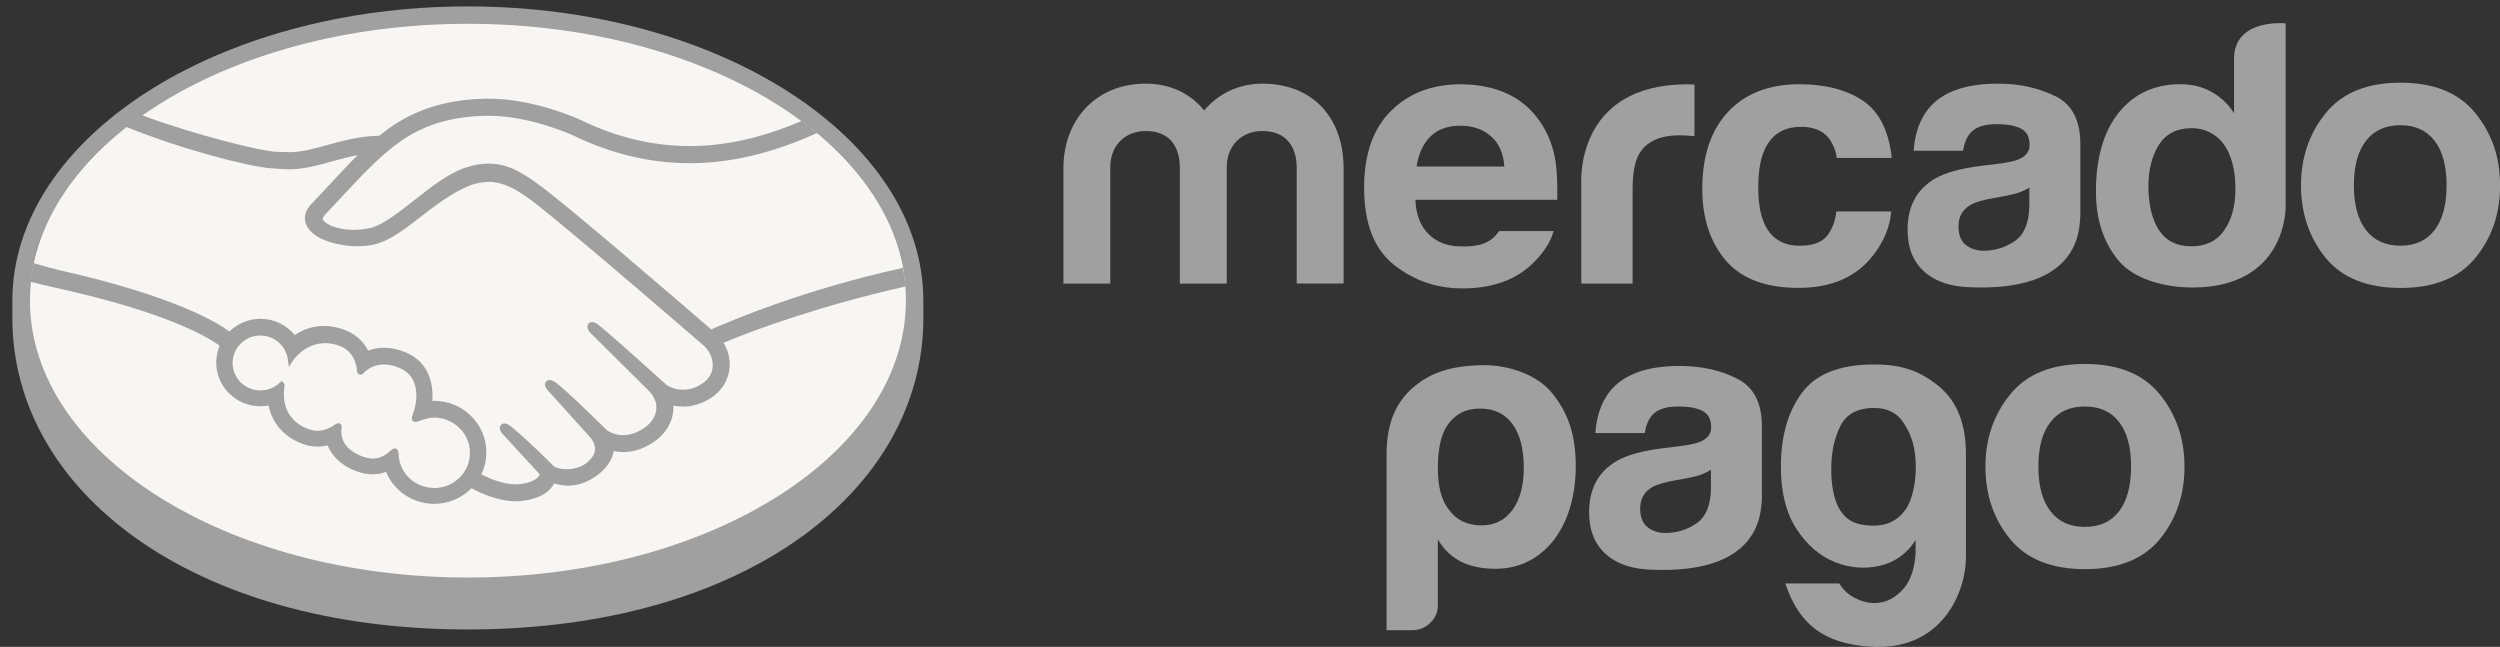
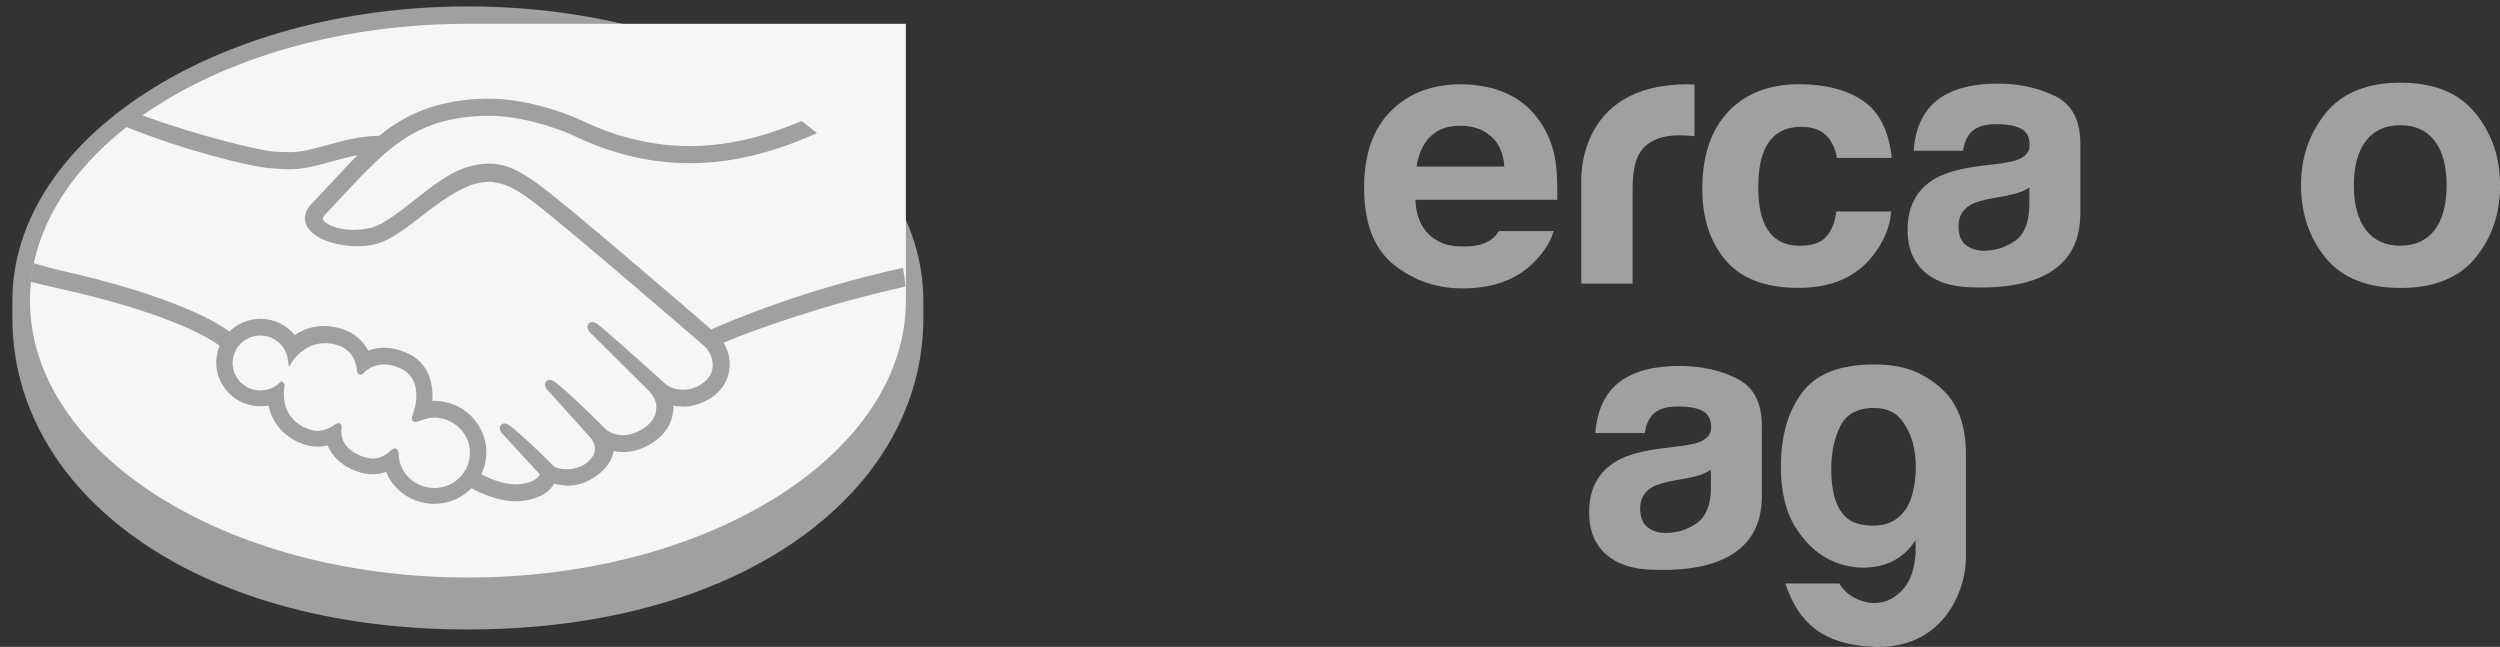
<svg xmlns="http://www.w3.org/2000/svg" width="143" height="37" viewBox="0 0 143 37" fill="none">
  <rect x="0" y="0" width="143" height="37" fill="#333333" stroke="none" />
  <path d="M52.816 17.205C52.816 7.929 41.151 0.367 26.761 0.367C12.372 0.367 0.707 7.929 0.707 17.205C0.707 17.446 0.707 18.106 0.707 18.192C0.707 28.035 10.901 36.005 26.758 36.005C42.615 36.005 52.816 28.035 52.816 18.195V17.209V17.205Z" fill="#A0A0A0" />
-   <path d="M51.816 17.197C51.816 25.943 40.601 33.034 26.763 33.034C12.925 33.034 1.715 25.943 1.715 17.197C1.715 8.452 12.929 1.361 26.767 1.361C40.605 1.361 51.819 8.452 51.819 17.197H51.816Z" fill="#F8F6F4" />
+   <path d="M51.816 17.197C51.816 25.943 40.601 33.034 26.763 33.034C12.925 33.034 1.715 25.943 1.715 17.197C1.715 8.452 12.929 1.361 26.767 1.361H51.816Z" fill="#F8F6F4" />
  <path d="M18.456 12.202C18.442 12.228 18.194 12.483 18.355 12.688C18.749 13.188 19.973 13.474 21.208 13.199C21.943 13.036 22.885 12.294 23.797 11.579C24.788 10.803 25.768 10.024 26.755 9.713C27.798 9.383 28.47 9.524 28.913 9.657C29.397 9.802 29.967 10.117 30.879 10.792C32.595 12.064 39.485 18.01 40.675 19.037C41.636 18.61 45.896 16.797 51.691 15.532C51.188 12.48 49.307 9.687 46.459 7.402C42.488 9.049 37.635 9.91 32.891 7.621C32.869 7.61 30.298 6.412 27.764 6.468C24 6.553 22.367 8.163 20.641 9.869L18.456 12.198V12.202Z" fill="#F8F6F4" />
  <path d="M40.391 19.686C40.312 19.616 32.288 12.676 30.468 11.326C29.417 10.547 28.831 10.347 28.216 10.269C27.897 10.228 27.454 10.288 27.146 10.369C26.302 10.596 25.195 11.326 24.215 12.098C23.198 12.899 22.241 13.652 21.351 13.848C20.214 14.1 18.829 13.804 18.195 13.381C17.94 13.21 17.759 13.014 17.669 12.813C17.437 12.279 17.868 11.849 17.936 11.779L20.15 9.412C20.409 9.16 20.668 8.904 20.931 8.656C20.218 8.749 19.557 8.927 18.912 9.105C18.108 9.327 17.339 9.539 16.558 9.539C16.232 9.539 14.487 9.257 14.156 9.168C12.152 8.626 10.396 8.1 7.769 6.887C4.62 9.201 2.514 12.098 1.906 15.287C2.36 15.406 3.088 15.621 3.392 15.688C10.516 17.253 12.734 18.866 13.136 19.2C13.571 18.722 14.198 18.418 14.903 18.418C15.691 18.418 16.401 18.811 16.832 19.415C17.242 19.096 17.805 18.826 18.529 18.826C18.859 18.826 19.201 18.885 19.546 19.004C20.349 19.274 20.766 19.805 20.98 20.283C21.25 20.164 21.58 20.075 21.971 20.075C22.353 20.075 22.751 20.161 23.157 20.335C24.47 20.891 24.673 22.167 24.556 23.128C24.65 23.117 24.744 23.113 24.838 23.113C26.395 23.113 27.66 24.367 27.66 25.906C27.66 26.381 27.536 26.829 27.323 27.222C27.747 27.456 28.828 27.99 29.773 27.871C30.531 27.779 30.82 27.523 30.922 27.378C30.993 27.278 31.068 27.163 30.997 27.081L28.985 24.875C28.985 24.875 28.655 24.567 28.764 24.444C28.876 24.322 29.083 24.496 29.225 24.619C30.25 25.464 31.496 26.736 31.496 26.736C31.518 26.751 31.601 26.911 32.063 26.992C32.461 27.063 33.162 27.022 33.65 26.625C33.774 26.525 33.898 26.399 33.999 26.273C33.992 26.28 33.984 26.288 33.977 26.291C34.491 25.642 33.92 24.982 33.92 24.982L31.575 22.379C31.575 22.379 31.241 22.071 31.353 21.948C31.455 21.841 31.672 22.004 31.819 22.123C32.562 22.738 33.613 23.777 34.619 24.752C34.814 24.893 35.7 25.435 36.87 24.674C37.58 24.215 37.722 23.647 37.704 23.221C37.655 22.657 37.208 22.253 37.208 22.253L34.003 19.067C34.003 19.067 33.665 18.781 33.785 18.636C33.883 18.514 34.104 18.688 34.247 18.811C35.268 19.656 38.034 22.16 38.034 22.16C38.072 22.186 39.029 22.861 40.207 22.115C40.627 21.848 40.898 21.448 40.92 20.98C40.961 20.172 40.383 19.69 40.383 19.69L40.391 19.686Z" fill="#F8F6F4" />
  <path d="M24.844 23.725C24.348 23.718 23.804 24.011 23.733 23.97C23.695 23.944 23.763 23.747 23.812 23.632C23.86 23.521 24.513 21.574 22.918 20.899C21.698 20.38 20.952 20.962 20.697 21.225C20.629 21.296 20.599 21.288 20.591 21.199C20.565 20.851 20.407 19.901 19.353 19.582C17.848 19.126 16.88 20.164 16.632 20.539C16.523 19.69 15.795 19.033 14.909 19.033C13.945 19.033 13.16 19.805 13.16 20.758C13.16 21.711 13.941 22.486 14.909 22.486C15.378 22.486 15.802 22.301 16.118 22.004C16.129 22.011 16.133 22.03 16.125 22.063C16.05 22.49 15.915 24.044 17.563 24.674C18.223 24.927 18.782 24.737 19.248 24.419C19.387 24.322 19.409 24.363 19.39 24.493C19.33 24.893 19.405 25.746 20.618 26.232C21.541 26.603 22.085 26.225 22.445 25.898C22.603 25.757 22.644 25.78 22.652 25.998C22.697 27.156 23.669 28.072 24.847 28.072C26.063 28.072 27.047 27.1 27.047 25.902C27.047 24.7 26.063 23.74 24.847 23.729L24.844 23.725Z" fill="#F8F6F4" />
  <path d="M40.697 18.855C38.227 16.723 32.515 11.816 30.965 10.67C30.083 10.013 29.478 9.665 28.949 9.509C28.713 9.438 28.382 9.357 27.958 9.357C27.564 9.357 27.144 9.427 26.701 9.565C25.703 9.876 24.704 10.659 23.744 11.415L23.695 11.452C22.798 12.157 21.871 12.888 21.169 13.043C20.861 13.11 20.546 13.147 20.234 13.147C19.45 13.147 18.741 12.921 18.478 12.587C18.433 12.532 18.463 12.443 18.564 12.313L18.579 12.294L20.752 9.98C22.456 8.296 24.063 6.709 27.767 6.623C27.827 6.623 27.891 6.623 27.951 6.623C30.255 6.623 32.56 7.643 32.819 7.762C34.98 8.804 37.21 9.335 39.45 9.335C41.789 9.335 44.198 8.763 46.731 7.61C46.45 7.376 46.154 7.146 45.849 6.92C43.624 7.873 41.5 8.355 39.454 8.355C37.364 8.355 35.273 7.858 33.246 6.879C33.138 6.827 30.597 5.644 27.947 5.644C27.88 5.644 27.808 5.644 27.737 5.644C24.625 5.715 22.877 6.809 21.698 7.762C20.553 7.788 19.562 8.062 18.684 8.304C17.9 8.519 17.221 8.708 16.56 8.704C16.286 8.704 15.798 8.678 15.753 8.678C14.991 8.656 11.163 7.729 8.115 6.586C7.804 6.805 7.504 7.028 7.215 7.258C10.397 8.548 14.271 9.546 15.494 9.624C15.836 9.646 16.196 9.683 16.56 9.683C17.367 9.683 18.174 9.461 18.958 9.242C19.42 9.112 19.927 8.975 20.463 8.875C20.321 9.012 20.178 9.153 20.035 9.294L17.825 11.656C17.652 11.831 17.273 12.294 17.521 12.862C17.618 13.092 17.821 13.31 18.103 13.5C18.628 13.848 19.57 14.086 20.448 14.086C20.779 14.086 21.094 14.052 21.383 13.989C22.31 13.785 23.278 13.018 24.31 12.213C25.128 11.567 26.296 10.751 27.185 10.51C27.433 10.444 27.741 10.403 27.985 10.403C28.06 10.403 28.127 10.403 28.191 10.414C28.78 10.488 29.351 10.685 30.368 11.441C32.181 12.787 40.205 19.723 40.284 19.794C40.287 19.797 40.802 20.235 40.764 20.958C40.745 21.362 40.516 21.722 40.122 21.971C39.781 22.186 39.428 22.293 39.068 22.293C38.531 22.293 38.163 22.045 38.137 22.026C38.107 22.004 35.359 19.512 34.346 18.674C34.185 18.54 34.027 18.421 33.87 18.421C33.783 18.421 33.712 18.455 33.659 18.518C33.502 18.711 33.678 18.981 33.888 19.156L37.101 22.345C37.101 22.345 37.502 22.716 37.544 23.206C37.57 23.736 37.315 24.177 36.782 24.522C36.403 24.767 36.02 24.893 35.645 24.893C35.153 24.893 34.804 24.671 34.729 24.619L34.267 24.17C33.427 23.35 32.556 22.505 31.922 21.982C31.768 21.856 31.599 21.737 31.441 21.737C31.362 21.737 31.291 21.767 31.239 21.822C31.167 21.9 31.115 22.045 31.295 22.282C31.37 22.379 31.456 22.46 31.456 22.46L33.798 25.06C33.817 25.082 34.282 25.628 33.851 26.169L33.768 26.273C33.697 26.351 33.622 26.421 33.55 26.481C33.149 26.803 32.616 26.84 32.406 26.84C32.293 26.84 32.184 26.829 32.09 26.814C31.858 26.774 31.704 26.711 31.629 26.622L31.599 26.592C31.471 26.462 30.289 25.268 29.313 24.463C29.186 24.355 29.024 24.222 28.859 24.222C28.776 24.222 28.705 24.255 28.649 24.315C28.454 24.522 28.747 24.838 28.87 24.953L30.871 27.13C30.871 27.148 30.845 27.193 30.796 27.263C30.724 27.36 30.48 27.601 29.756 27.69C29.67 27.701 29.58 27.705 29.49 27.705C28.743 27.705 27.943 27.345 27.534 27.13C27.722 26.74 27.819 26.31 27.819 25.876C27.819 24.252 26.483 22.928 24.84 22.928C24.806 22.928 24.768 22.928 24.731 22.928C24.783 22.186 24.678 20.78 23.218 20.161C22.798 19.983 22.377 19.89 21.972 19.89C21.653 19.89 21.345 19.946 21.06 20.053C20.756 19.471 20.257 19.048 19.6 18.829C19.24 18.707 18.88 18.644 18.53 18.644C17.922 18.644 17.363 18.822 16.864 19.171C16.387 18.581 15.663 18.236 14.901 18.236C14.237 18.236 13.595 18.499 13.122 18.963C12.499 18.492 10.033 16.945 3.428 15.462C3.109 15.391 2.373 15.184 1.923 15.054C1.848 15.406 1.791 15.766 1.754 16.125C1.754 16.125 2.974 16.415 3.21 16.467C9.958 17.947 12.188 19.489 12.563 19.779C12.435 20.083 12.368 20.409 12.368 20.739C12.368 22.115 13.501 23.239 14.897 23.239C15.055 23.239 15.209 23.224 15.363 23.198C15.573 24.211 16.245 24.982 17.269 25.375C17.57 25.49 17.874 25.546 18.17 25.546C18.361 25.546 18.557 25.524 18.744 25.476C18.932 25.95 19.36 26.544 20.313 26.926C20.647 27.059 20.981 27.13 21.308 27.13C21.574 27.13 21.833 27.085 22.081 26.992C22.539 28.09 23.623 28.821 24.836 28.821C25.639 28.821 26.408 28.498 26.971 27.927C27.452 28.19 28.469 28.669 29.497 28.673C29.628 28.673 29.756 28.662 29.88 28.65C30.901 28.524 31.374 28.127 31.591 27.823C31.629 27.771 31.666 27.712 31.696 27.653C31.937 27.719 32.203 27.779 32.503 27.779C33.059 27.779 33.596 27.59 34.136 27.204C34.665 26.826 35.044 26.284 35.097 25.82C35.097 25.813 35.097 25.806 35.097 25.802C35.277 25.839 35.461 25.858 35.641 25.858C36.215 25.858 36.778 25.68 37.319 25.331C38.358 24.656 38.538 23.777 38.52 23.202C38.7 23.239 38.888 23.258 39.071 23.258C39.608 23.258 40.137 23.098 40.64 22.779C41.286 22.371 41.672 21.748 41.732 21.025C41.774 20.532 41.65 20.035 41.387 19.608C43.129 18.866 47.111 17.431 51.794 16.389C51.764 16.029 51.716 15.677 51.648 15.321C45.977 16.563 41.744 18.373 40.685 18.84L40.697 18.855ZM24.84 27.912C23.74 27.912 22.843 27.067 22.802 25.987C22.802 25.895 22.79 25.65 22.58 25.65C22.494 25.65 22.419 25.702 22.332 25.78C22.092 26.002 21.781 26.228 21.33 26.228C21.128 26.228 20.906 26.18 20.67 26.087C19.506 25.624 19.491 24.834 19.536 24.515C19.547 24.43 19.555 24.341 19.495 24.274L19.424 24.211H19.352C19.292 24.211 19.232 24.233 19.15 24.292C18.812 24.526 18.489 24.641 18.163 24.641C17.983 24.641 17.799 24.604 17.611 24.534C16.08 23.944 16.2 22.516 16.275 22.086C16.286 22 16.264 21.93 16.207 21.885L16.098 21.796L15.997 21.893C15.697 22.178 15.31 22.334 14.897 22.334C14.019 22.334 13.306 21.63 13.306 20.762C13.306 19.894 14.023 19.189 14.897 19.193C15.689 19.193 16.365 19.782 16.466 20.565L16.523 20.988L16.755 20.632C16.782 20.591 17.423 19.63 18.605 19.63C18.831 19.63 19.063 19.668 19.296 19.738C20.238 20.023 20.396 20.865 20.422 21.218C20.437 21.422 20.587 21.433 20.613 21.433C20.696 21.433 20.756 21.381 20.797 21.337C20.974 21.155 21.36 20.847 21.968 20.847C22.246 20.847 22.539 20.914 22.846 21.044C24.344 21.678 23.665 23.558 23.657 23.577C23.53 23.888 23.522 24.025 23.646 24.103L23.706 24.133H23.751C23.819 24.133 23.901 24.103 24.04 24.059C24.243 23.988 24.55 23.884 24.84 23.884C25.965 23.896 26.881 24.804 26.881 25.902C26.881 27.015 25.962 27.916 24.836 27.916L24.84 27.912Z" fill="#A0A0A0" />
  <path d="M141.593 6.475C140.655 5.311 139.225 4.729 137.311 4.729C135.397 4.729 133.97 5.311 133.028 6.475C132.086 7.64 131.617 9.016 131.617 10.603C131.617 12.191 132.086 13.6 133.028 14.75C133.967 15.896 135.397 16.471 137.311 16.471C139.225 16.471 140.655 15.896 141.593 14.75C142.535 13.6 143.004 12.22 143.004 10.603C143.004 8.986 142.535 7.64 141.593 6.475ZM139.262 13.155C138.804 13.752 138.151 14.053 137.299 14.053C136.447 14.053 135.791 13.752 135.333 13.155C134.871 12.558 134.642 11.705 134.642 10.603C134.642 9.502 134.871 8.652 135.333 8.055C135.794 7.462 136.447 7.162 137.299 7.162C138.151 7.162 138.804 7.458 139.262 8.055C139.716 8.649 139.945 9.498 139.945 10.603C139.945 11.709 139.716 12.558 139.262 13.155Z" fill="#A0A0A0" />
  <path d="M117.558 5.503C116.605 5.025 115.512 4.784 114.285 4.784C112.397 4.784 111.065 5.27 110.288 6.242C109.8 6.865 109.526 7.658 109.462 8.623H112.285C112.352 8.196 112.491 7.859 112.701 7.61C112.994 7.273 113.486 7.102 114.188 7.102C114.811 7.102 115.283 7.187 115.61 7.362C115.933 7.532 116.094 7.847 116.094 8.296C116.094 8.667 115.884 8.942 115.464 9.116C115.231 9.216 114.841 9.301 114.296 9.368L113.298 9.49C112.161 9.631 111.301 9.869 110.716 10.199C109.646 10.807 109.113 11.79 109.113 13.147C109.113 14.193 109.444 15.002 110.108 15.573C110.768 16.144 111.613 16.381 112.63 16.43C119.01 16.712 118.935 13.107 118.995 12.357V8.211C118.995 6.879 118.519 5.974 117.565 5.496L117.558 5.503ZM116.075 11.797C116.057 12.762 115.775 13.429 115.238 13.793C114.702 14.156 114.112 14.342 113.474 14.342C113.069 14.342 112.728 14.23 112.446 14.012C112.165 13.793 112.026 13.437 112.026 12.943C112.026 12.391 112.255 11.983 112.716 11.72C112.99 11.564 113.437 11.43 114.06 11.326L114.728 11.204C115.058 11.141 115.321 11.074 115.512 11.004C115.704 10.933 115.891 10.844 116.079 10.726V11.801L116.075 11.797Z" fill="#A0A0A0" />
  <path d="M103.012 7.254C103.74 7.254 104.277 7.477 104.622 7.922C104.859 8.252 105.009 8.623 105.065 9.035H108.21C108.038 7.466 107.482 6.372 106.544 5.749C105.602 5.129 104.397 4.818 102.926 4.818C101.192 4.818 99.829 5.344 98.85 6.394C97.863 7.447 97.371 8.916 97.371 10.804C97.371 12.476 97.818 13.841 98.707 14.891C99.6 15.941 100.989 16.467 102.881 16.467C104.772 16.467 106.202 15.837 107.163 14.579C107.767 13.8 108.105 12.97 108.176 12.094H105.039C104.975 12.673 104.791 13.148 104.487 13.511C104.183 13.875 103.676 14.056 102.952 14.056C101.935 14.056 101.244 13.6 100.877 12.68C100.674 12.191 100.573 11.542 100.573 10.737C100.573 9.891 100.674 9.213 100.877 8.701C101.259 7.74 101.969 7.258 103.005 7.258L103.012 7.254Z" fill="#A0A0A0" />
  <path d="M96.53 4.821C90.067 4.821 90.45 10.477 90.45 10.477V16.222H93.385V10.833C93.385 9.951 93.497 9.298 93.722 8.871C94.124 8.118 94.912 7.74 96.083 7.74C96.173 7.74 96.286 7.744 96.432 7.751C96.575 7.759 96.736 7.77 96.924 7.792V4.844C96.792 4.836 96.71 4.832 96.672 4.829C96.635 4.829 96.59 4.821 96.533 4.821H96.53Z" fill="#A0A0A0" />
  <path d="M85.751 13.218C85.627 13.393 85.496 13.541 85.35 13.656C84.937 13.993 84.374 14.097 83.71 14.097C83.083 14.097 82.591 14.004 82.148 13.726C81.416 13.281 81.004 12.528 80.962 11.427H89.077C89.088 10.477 89.058 9.747 88.979 9.242C88.844 8.378 88.547 7.618 88.093 6.965C87.587 6.223 86.945 5.682 86.168 5.337C85.391 4.996 84.52 4.821 83.548 4.821C81.916 4.821 80.587 5.329 79.562 6.346C78.538 7.366 78.027 8.827 78.027 10.733C78.027 12.769 78.594 14.238 79.728 15.143C80.861 16.044 82.171 16.497 83.653 16.497C85.451 16.497 86.847 15.963 87.846 14.891C88.382 14.327 88.72 13.771 88.863 13.218H85.751ZM81.807 7.822C82.22 7.403 82.798 7.191 83.544 7.191C84.231 7.191 84.809 7.388 85.275 7.785C85.736 8.182 85.995 8.76 86.048 9.524H81.03C81.135 8.808 81.394 8.241 81.807 7.822Z" fill="#A0A0A0" />
-   <path d="M76.85 16.218H74.171V9.554C74.171 8.945 73.968 7.495 72.2 7.495C71.022 7.495 70.17 8.333 70.17 9.554V16.222H67.486V9.554C67.486 8.945 67.302 7.495 65.538 7.495C64.341 7.495 63.508 8.333 63.508 9.554V16.222H60.828V9.617C60.828 6.865 62.675 4.784 65.542 4.784C66.965 4.784 68.121 5.374 68.875 6.319C69.667 5.374 70.845 4.784 72.204 4.784C75.128 4.784 76.854 6.779 76.854 9.617V16.218H76.85Z" fill="#A0A0A0" />
-   <path d="M130.741 1.338C130.741 1.338 127.787 1.027 127.787 3.371V6.475C127.457 5.956 127.033 5.552 126.507 5.259C125.986 4.966 125.385 4.817 124.71 4.817C123.246 4.817 122.075 5.355 121.2 6.434C120.322 7.514 119.887 9.068 119.887 10.944C119.887 12.573 120.33 13.912 121.219 14.95C122.109 15.988 123.854 16.445 125.4 16.445C130.801 16.445 130.737 11.868 130.737 11.868V1.338H130.741ZM127.224 13.181C126.796 13.789 126.166 14.089 125.344 14.089C124.522 14.089 123.903 13.785 123.497 13.173C123.092 12.561 122.889 11.675 122.889 10.659C122.889 9.717 123.088 8.927 123.486 8.289C123.884 7.655 124.507 7.332 125.363 7.332C125.922 7.332 126.413 7.506 126.834 7.859C127.521 8.437 127.866 9.479 127.866 10.822C127.866 11.786 127.652 12.569 127.22 13.177L127.224 13.181Z" fill="#A0A0A0" />
-   <path d="M82.244 34.618C82.244 35.011 82.101 35.349 81.812 35.627C81.527 35.909 81.182 36.046 80.776 36.046H79.312V25.973C79.312 24.015 79.981 22.787 81.08 21.96C81.808 21.411 82.889 20.888 84.916 20.888C86.286 20.888 87.888 21.415 88.755 22.457C89.728 23.629 90.133 24.938 90.133 26.648C90.133 28.358 89.701 29.841 88.842 30.935C87.978 32.003 86.871 32.534 85.52 32.534C84.803 32.534 84.169 32.408 83.625 32.155C83.047 31.874 82.589 31.44 82.244 30.85V34.614V34.618ZM87.16 26.774C87.16 25.68 86.946 24.842 86.511 24.252C86.079 23.666 85.464 23.369 84.657 23.369C83.85 23.369 83.28 23.666 82.844 24.252C82.443 24.786 82.244 25.628 82.244 26.774C82.244 27.842 82.458 28.64 82.889 29.17C83.321 29.759 83.936 30.052 84.743 30.052C85.49 30.052 86.079 29.759 86.511 29.17C86.943 28.58 87.16 27.786 87.16 26.774Z" fill="#A0A0A0" />
  <path d="M109.572 31.607V30.894C109.066 31.681 108.379 32.167 107.519 32.363C106.656 32.556 105.804 32.489 104.96 32.152C104.112 31.818 103.383 31.195 102.775 30.282C102.171 29.37 101.867 28.172 101.867 26.689C101.867 24.953 102.269 23.547 103.072 22.468C103.879 21.389 105.17 20.899 106.949 20.851C108.702 20.806 109.719 21.196 110.717 21.945C111.809 22.765 112.451 24.018 112.451 25.977V31.903C112.455 33.787 111.126 37.285 106.945 36.988C104.356 36.803 102.918 35.753 102.119 33.376H105.211C105.436 33.765 105.782 34.069 106.251 34.277C106.712 34.488 107.182 34.544 107.647 34.447C108.112 34.351 108.537 34.077 108.919 33.628C109.298 33.179 109.516 32.508 109.576 31.61M104.746 26.781C104.746 28.714 105.313 29.785 106.442 29.997C107.568 30.205 108.405 29.945 108.942 29.218C109.197 28.91 109.377 28.428 109.494 27.772C109.606 27.115 109.614 26.462 109.516 25.817C109.419 25.172 109.186 24.597 108.818 24.092C108.454 23.588 107.913 23.336 107.208 23.336C106.247 23.336 105.602 23.688 105.26 24.385C104.918 25.086 104.75 25.884 104.75 26.781" fill="#A0A0A0" />
  <path d="M99.35 21.652C98.397 21.173 97.305 20.932 96.078 20.932C94.19 20.932 92.858 21.418 92.081 22.39C91.593 23.013 91.319 23.807 91.255 24.771H94.077C94.145 24.345 94.284 24.007 94.494 23.759C94.787 23.421 95.278 23.25 95.976 23.25C96.603 23.25 97.076 23.336 97.395 23.51C97.718 23.681 97.879 23.996 97.879 24.448C97.879 24.819 97.669 25.094 97.249 25.268C97.016 25.368 96.626 25.453 96.082 25.52L95.083 25.643C93.946 25.784 93.083 26.021 92.501 26.355C91.431 26.963 90.898 27.946 90.898 29.303C90.898 30.349 91.229 31.158 91.893 31.729C92.554 32.3 93.398 32.541 94.415 32.586C100.792 32.867 100.72 29.262 100.78 28.513V24.367C100.78 23.035 100.304 22.13 99.35 21.652ZM97.868 27.946C97.849 28.914 97.568 29.578 97.031 29.941C96.494 30.305 95.905 30.486 95.267 30.486C94.862 30.486 94.52 30.375 94.243 30.156C93.961 29.938 93.818 29.581 93.818 29.088C93.818 28.535 94.047 28.128 94.509 27.864C94.783 27.709 95.23 27.575 95.853 27.471L96.517 27.349C96.851 27.286 97.11 27.223 97.297 27.148C97.493 27.078 97.677 26.989 97.864 26.87V27.946H97.868Z" fill="#A0A0A0" />
-   <path d="M123.546 22.564C122.604 21.4 121.178 20.818 119.26 20.818C117.342 20.818 115.92 21.4 114.978 22.564C114.036 23.729 113.566 25.101 113.566 26.692C113.566 28.284 114.036 29.689 114.978 30.835C115.92 31.981 117.346 32.556 119.26 32.556C121.174 32.556 122.604 31.981 123.546 30.835C124.484 29.686 124.953 28.306 124.953 26.692C124.953 25.079 124.484 23.729 123.546 22.564ZM121.215 29.24C120.761 29.841 120.104 30.138 119.252 30.138C118.4 30.138 117.744 29.838 117.286 29.24C116.824 28.643 116.595 27.79 116.595 26.689C116.595 25.587 116.824 24.738 117.286 24.145C117.744 23.547 118.4 23.251 119.252 23.251C120.104 23.251 120.757 23.547 121.215 24.145C121.673 24.738 121.898 25.587 121.898 26.689C121.898 27.79 121.669 28.643 121.215 29.24Z" fill="#A0A0A0" />
</svg>